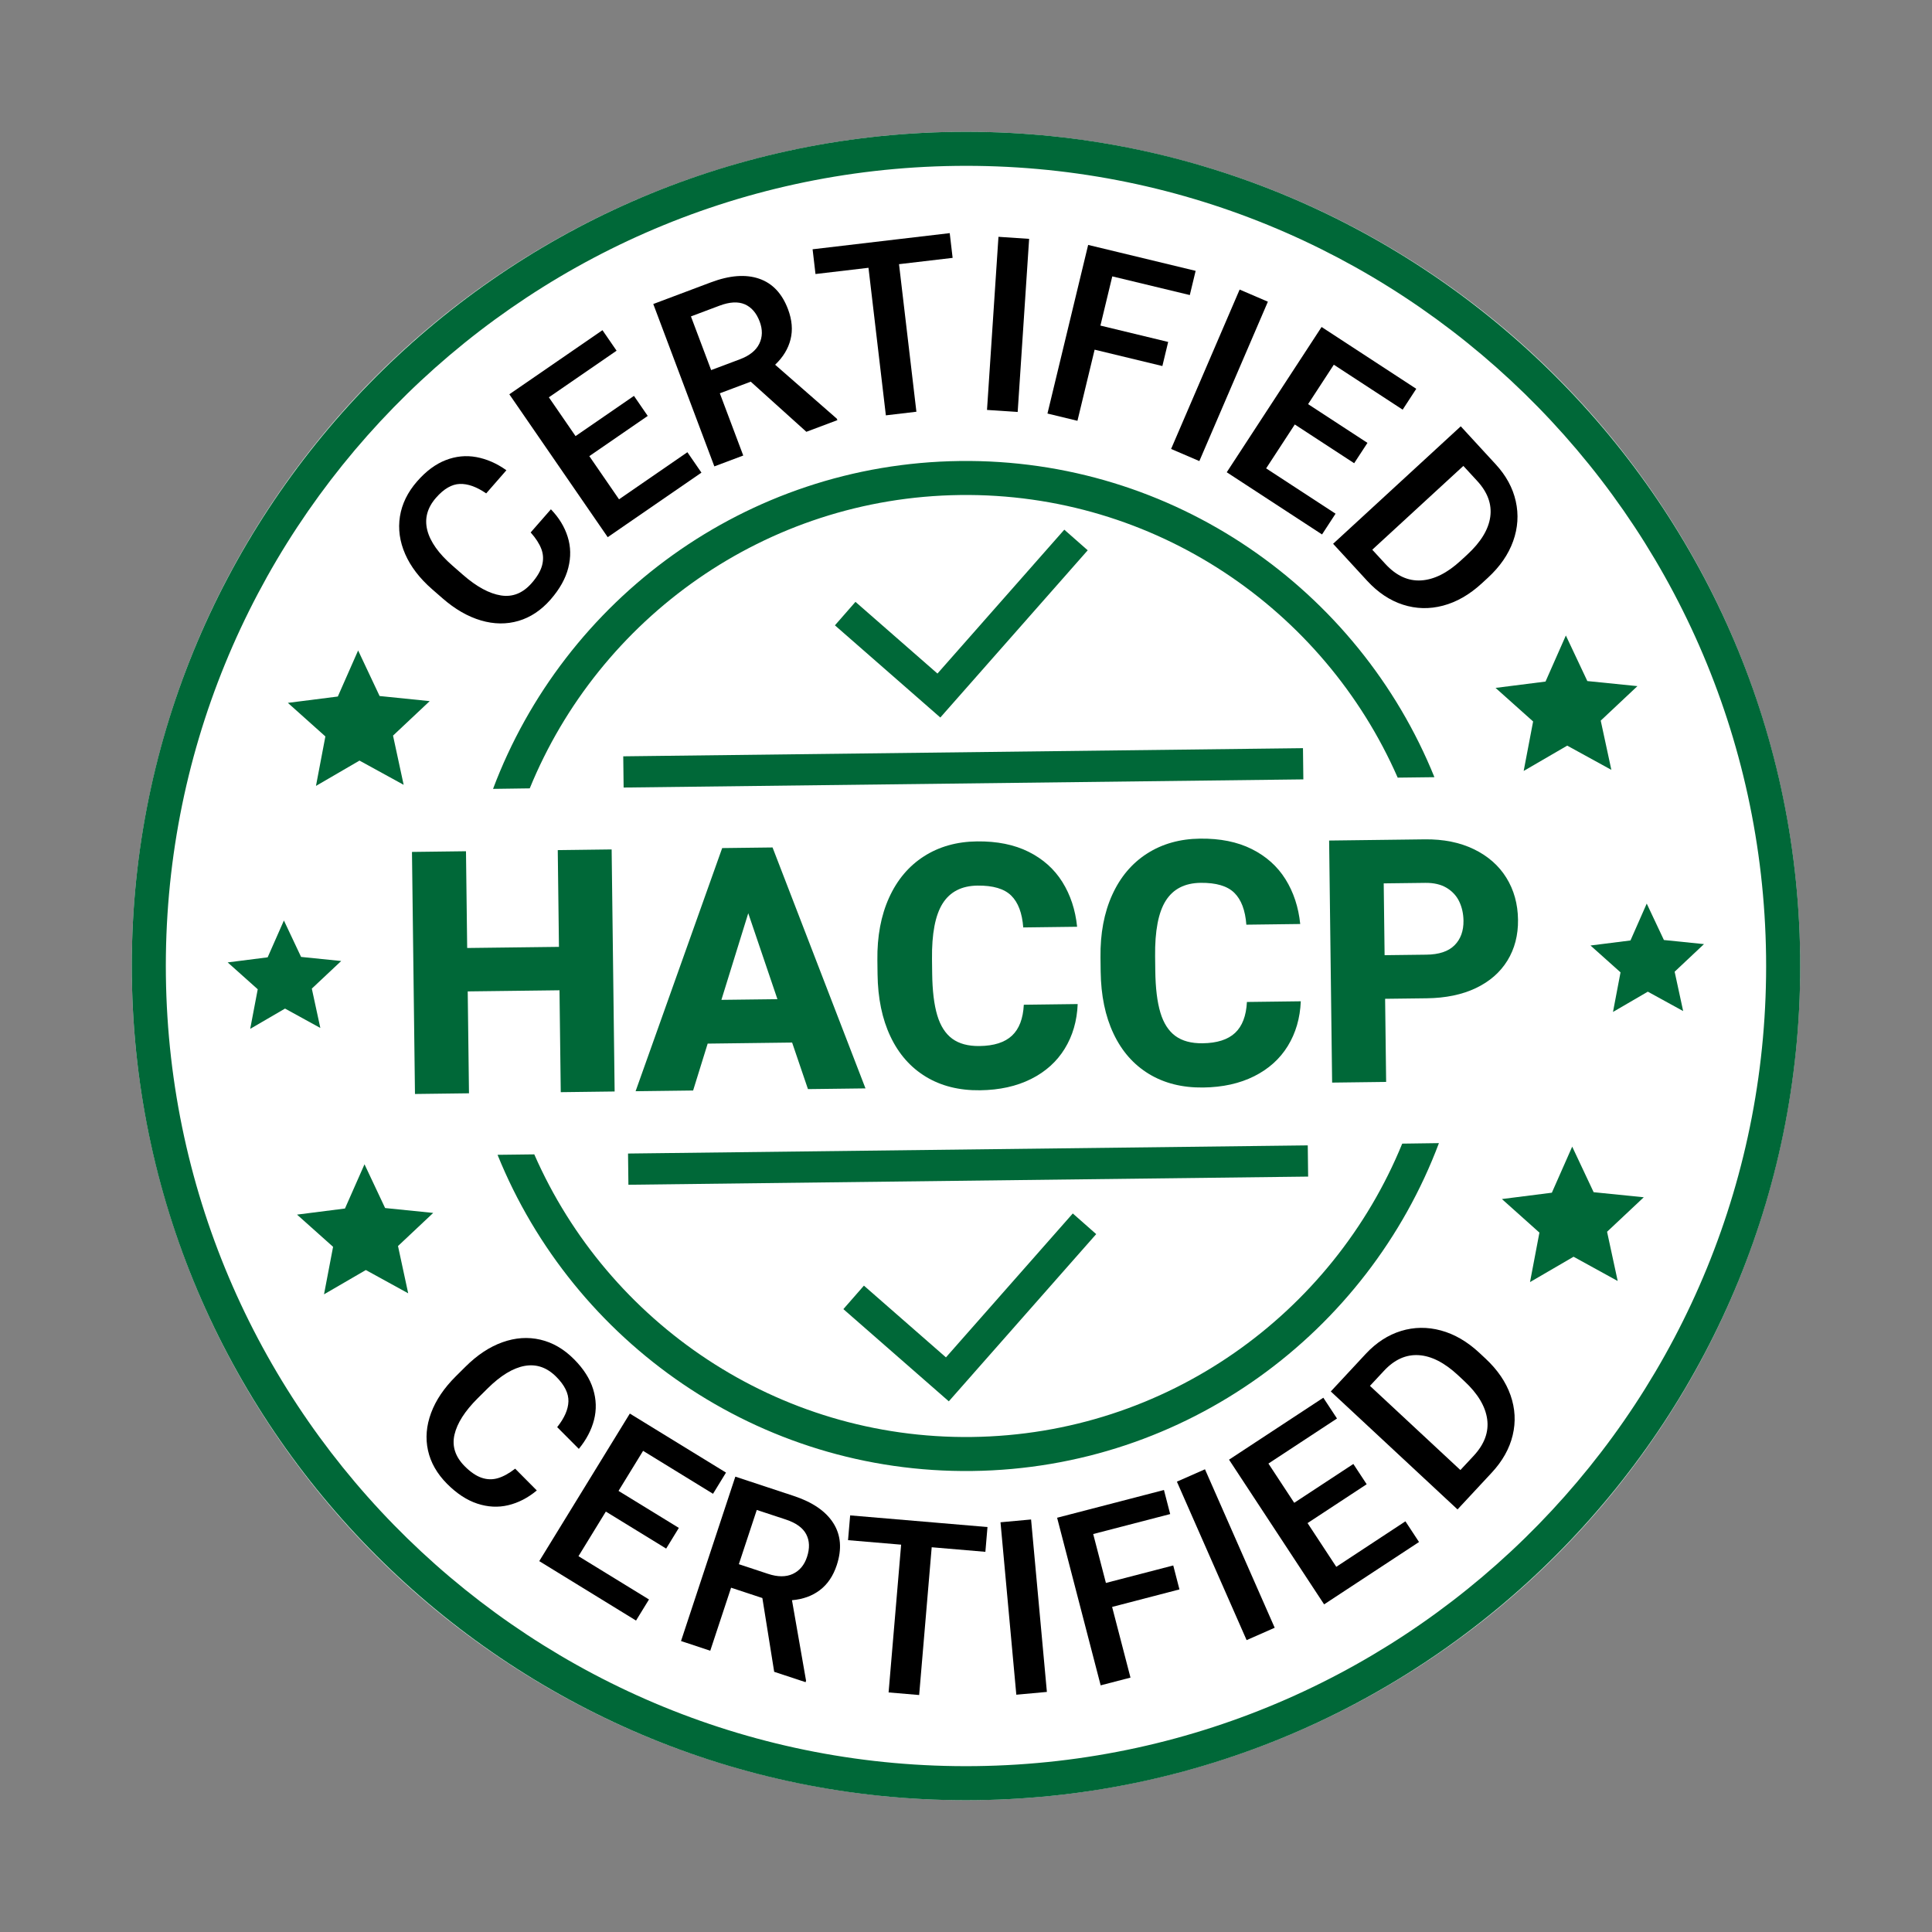
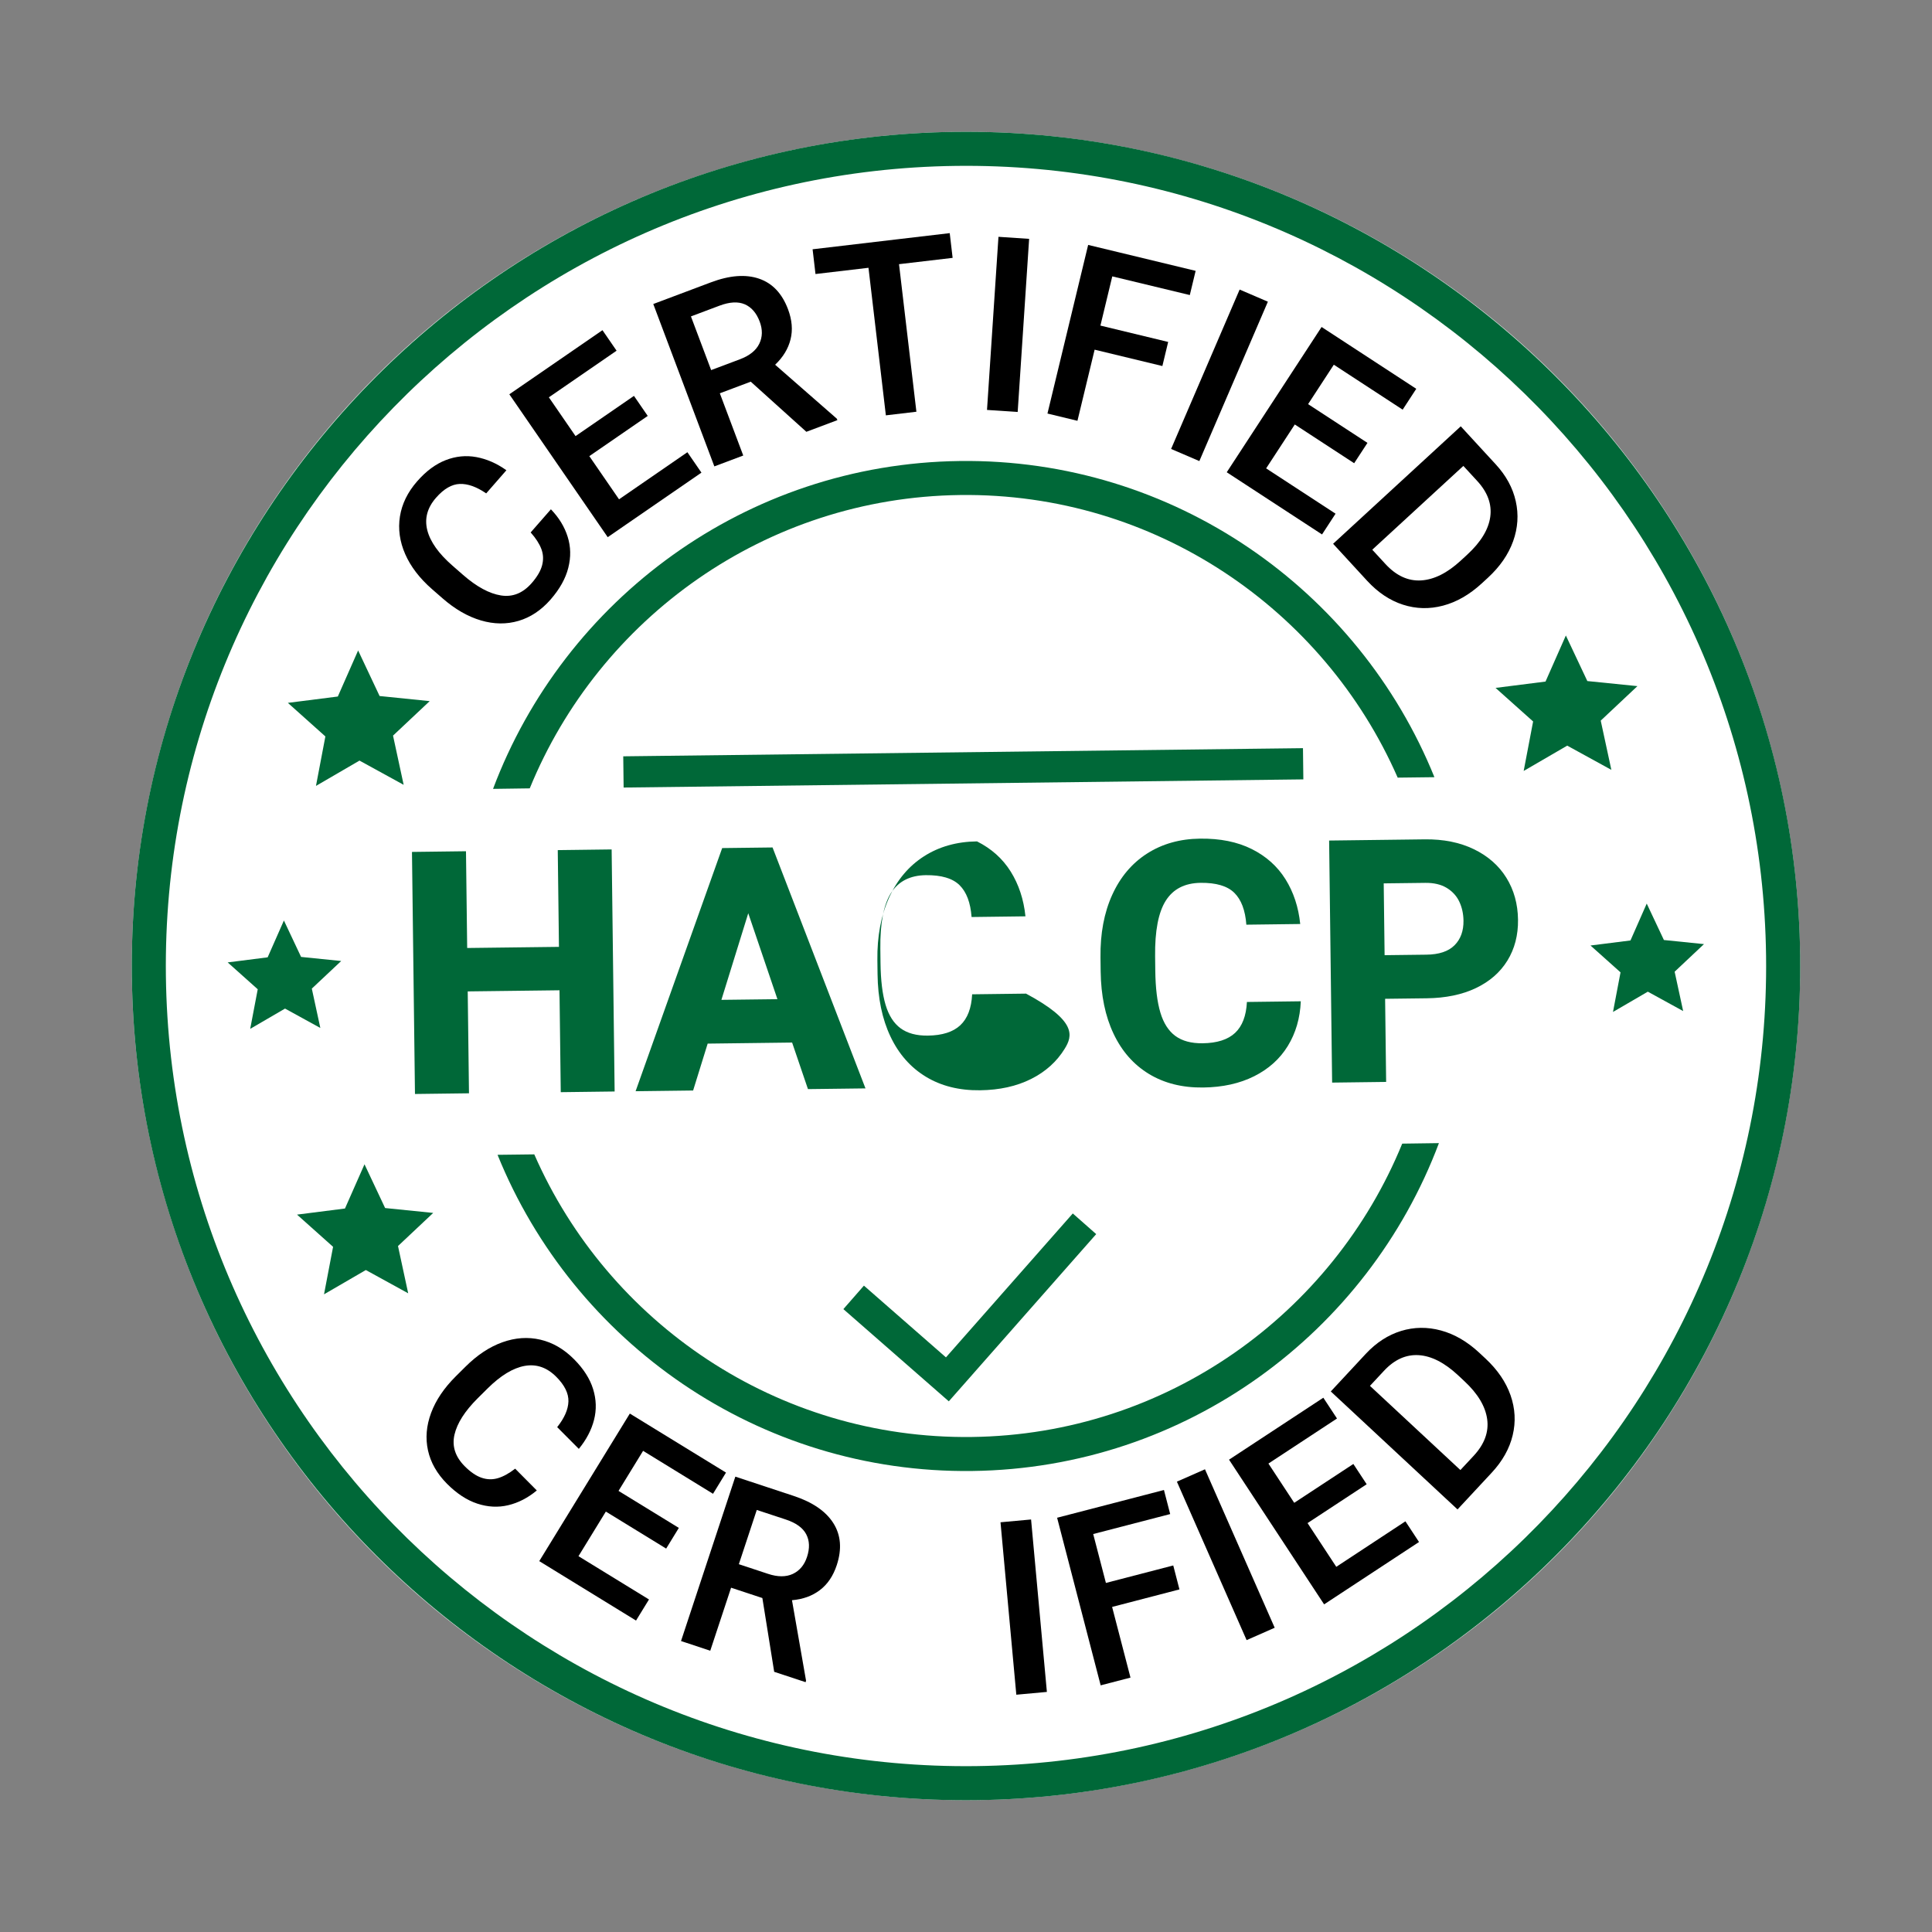
<svg xmlns="http://www.w3.org/2000/svg" id="Layer_1" x="0px" y="0px" viewBox="0 0 566.93 566.93" style="enable-background:new 0 0 566.93 566.93;" xml:space="preserve">
  <rect x="0" y="0" width="566.93" height="566.93" fill="#808080" stroke="none" />
  <style type="text/css">	.st0{fill:#FFFFFF;}	.st1{fill:#00A79D;}	.st2{fill:#006838;}</style>
  <g>
    <circle class="st0" cx="283.46" cy="283.46" r="244.79" />
    <g>
      <path class="st2" d="M155.45,231.34c20.38-49.87,69.13-85.37,126.3-86.08c57.17-0.71,106.78,33.58,128.39,82.93l10.78-0.13   c-22.24-54.98-76.51-93.56-139.29-92.78c-62.79,0.78-116.08,40.69-136.95,96.21L155.45,231.34z" />
      <path class="st2" d="M411.47,335.59c-20.38,49.87-69.13,85.37-126.3,86.08c-57.17,0.71-106.78-33.58-128.39-82.93l-10.78,0.13   c22.24,54.98,76.51,93.56,139.29,92.78c62.79-0.78,116.08-40.69,136.95-96.21L411.47,335.59z" />
    </g>
    <g>
      <polygon class="st2" points="483.22,265.15 488.26,275.84 500.02,277.04 491.41,285.14 493.91,296.69 483.54,291 473.32,296.95    475.53,285.33 466.72,277.45 478.45,275.97   " />
    </g>
    <g>
      <polygon class="st2" points="83.31,270.11 78.54,280.92 66.81,282.41 75.63,290.29 73.42,301.91 83.64,295.96 94,301.65    91.5,290.1 100.12,282 88.35,280.8   " />
    </g>
    <g>
      <g>
-         <polygon class="st2" points="461.35,336.47 467.64,349.84 482.35,351.33 471.58,361.45 474.7,375.9 461.75,368.78 448.97,376.22     451.73,361.7 440.72,351.85 455.38,349.99    " />
-       </g>
+         </g>
      <g>
        <polygon class="st2" points="106.96,341.65 101.23,354.63 87.16,356.42 97.74,365.87 95.08,379.81 107.35,372.68 119.78,379.51     116.79,365.64 127.12,355.92 113.01,354.49    " />
      </g>
      <g>
        <polygon class="st2" points="459.49,186.48 465.79,199.85 480.49,201.34 469.72,211.46 472.84,225.91 459.89,218.8     447.11,226.23 449.88,211.71 438.86,201.86 453.52,200    " />
      </g>
      <g>
        <polygon class="st2" points="105.09,190.87 99.13,204.39 84.47,206.25 95.48,216.1 92.72,230.62 105.49,223.19 118.45,230.3     115.33,215.86 126.09,205.74 111.39,204.24    " />
      </g>
    </g>
    <g>
      <path class="st2" d="M286.5,528.24C151.53,529.91,40.36,421.47,38.69,286.5C37.02,151.53,145.46,40.36,280.43,38.69   c134.97-1.67,246.13,106.77,247.81,241.74C529.91,415.4,421.47,526.56,286.5,528.24z M280.55,48.68   C151.09,50.29,47.08,156.92,48.68,286.38c1.6,129.46,108.23,233.48,237.69,231.87c129.46-1.6,233.48-108.23,231.87-237.69   C516.64,151.09,410.01,47.08,280.55,48.68z" />
    </g>
    <g>
      <path d="M166.58,157.52c0.92,2.92,0.98,5.95,0.18,9.1c-0.79,3.14-2.52,6.24-5.19,9.3c-2.75,3.14-5.88,5.23-9.4,6.27   c-3.52,1.04-7.21,1-11.05-0.13c-3.84-1.13-7.6-3.29-11.27-6.5l-3.03-2.64c-3.67-3.2-6.31-6.65-7.92-10.33   c-1.61-3.68-2.12-7.36-1.54-11.05c0.59-3.68,2.26-7.11,5.04-10.29c2.62-3,5.42-5.08,8.39-6.23c2.97-1.15,5.97-1.45,9-0.89   c3.03,0.56,5.97,1.84,8.81,3.86l-5.93,6.79c-2.82-1.94-5.41-2.86-7.77-2.77c-2.36,0.09-4.68,1.45-6.96,4.06   c-2.56,2.93-3.41,6.1-2.56,9.49c0.86,3.4,3.32,6.87,7.4,10.43l3.08,2.69c4,3.5,7.72,5.51,11.15,6.05   c3.43,0.54,6.44-0.68,9.03-3.65c1.6-1.83,2.61-3.56,3.04-5.21c0.43-1.65,0.36-3.25-0.23-4.79c-0.59-1.55-1.63-3.16-3.13-4.84   l5.94-6.79C164.03,151.91,165.67,154.6,166.58,157.52z" />
      <path d="M201.71,132.7l4.12,5.99l-22.03,15.17l-5.47,3.77l-28.87-41.93l7.46-5.13l19.87-13.68l4.14,6.02l-19.87,13.68l7.83,11.38   l17.14-11.8l4.04,5.88l-17.14,11.8l8.72,12.67L201.71,132.7z" />
      <path d="M245.56,122.86l0.16,0.43l-9.1,3.42L220.3,112l-9.07,3.41l6.87,18.26l-8.48,3.19l-17.92-47.65l16.89-6.35   c5.5-2.07,10.21-2.43,14.14-1.09c3.93,1.34,6.76,4.33,8.51,8.98c1.18,3.14,1.43,6.09,0.74,8.83c-0.68,2.75-2.19,5.23-4.52,7.45   L245.56,122.86z M208.68,108.6l8.44-3.17c2.84-1.07,4.73-2.59,5.69-4.57c0.96-1.98,1-4.15,0.11-6.51   c-0.95-2.51-2.4-4.19-4.36-5.05c-1.97-0.85-4.43-0.72-7.4,0.39l-8.41,3.16L208.68,108.6z" />
      <path d="M279.54,75.67l-15.73,1.85l5.1,43.3l-8.96,1.06l-5.1-43.3l-15.55,1.83l-0.85-7.26l24.51-2.89l15.73-1.85L279.54,75.67z" />
      <path d="M289.63,120.29l3.36-50.8l9,0.6l-3.36,50.8L289.63,120.29z" />
      <path d="M326.39,81.1l-3.48,14.44l19.88,4.8l-1.7,7.07l-19.88-4.8l-5.04,20.87l-8.8-2.13l11.94-49.48l8.8,2.12l22.74,5.49   l-1.71,7.1L326.39,81.1z" />
      <path d="M343.65,131.74l20.11-46.77l8.29,3.56l-20.11,46.77L343.65,131.74z" />
      <path d="M391.91,150.74l-3.97,6.09l-22.4-14.62l-5.56-3.63l27.83-42.63l7.58,4.95l20.2,13.19l-3.99,6.12l-20.2-13.19l-7.55,11.57   l17.42,11.37l-3.9,5.97l-17.42-11.37l-8.41,12.88L391.91,150.74z" />
      <path d="M444.79,147.09c0.88,3.91,0.62,7.82-0.77,11.71c-1.39,3.89-3.86,7.47-7.41,10.74l-1.83,1.68   c-3.57,3.28-7.35,5.45-11.33,6.5c-3.99,1.06-7.91,0.96-11.76-0.28c-3.85-1.24-7.35-3.58-10.51-7.01l-7.29-7.93l-2.7-2.93   l37.46-34.47l6.13,6.67l4.1,4.45C441.95,139.55,443.92,143.17,444.79,147.09z M430.5,162.8c4.01-3.69,6.28-7.39,6.8-11.1   c0.52-3.71-0.75-7.21-3.79-10.53l-4.1-4.45l-26.73,24.59l3.86,4.19c3.16,3.43,6.63,5.04,10.44,4.82c3.8-0.22,7.69-2.15,11.65-5.8   L430.5,162.8z" />
    </g>
    <g>
      <path d="M149.14,441.69c-2.97,0.71-5.99,0.55-9.07-0.46c-3.07-1.01-6.03-2.95-8.89-5.82c-2.93-2.95-4.8-6.22-5.59-9.8   c-0.79-3.58-0.48-7.24,0.91-10.99c1.39-3.75,3.81-7.33,7.26-10.76l2.85-2.83c3.45-3.43,7.06-5.82,10.84-7.16   c3.78-1.35,7.48-1.6,11.1-0.76c3.62,0.84,6.92,2.75,9.89,5.74c2.81,2.82,4.68,5.75,5.61,8.79c0.94,3.04,1.02,6.05,0.26,9.02   c-0.76,2.97-2.25,5.81-4.46,8.5l-6.35-6.38c2.13-2.68,3.23-5.19,3.3-7.54c0.07-2.35-1.11-4.76-3.56-7.22   c-2.74-2.76-5.83-3.82-9.27-3.21c-3.44,0.62-7.07,2.83-10.9,6.63l-2.9,2.88c-3.76,3.74-6.03,7.3-6.81,10.68   c-0.77,3.38,0.23,6.46,3,9.25c1.71,1.72,3.37,2.85,4.98,3.39c1.61,0.55,3.2,0.58,4.79,0.11c1.58-0.47,3.26-1.4,5.04-2.78   l6.35,6.39C154.91,439.54,152.11,440.98,149.14,441.69z" />
      <path d="M190.44,469.35l-3.8,6.19l-22.75-13.97l-5.65-3.47l26.58-43.3l7.7,4.73l20.52,12.59l-3.81,6.22l-20.52-12.6l-7.21,11.75   l17.7,10.86l-3.72,6.07l-17.7-10.86l-8.03,13.09L190.44,469.35z" />
      <path d="M236.53,493.19l-0.14,0.43l-9.21-3.04l-3.47-21.65l-9.18-3.03l-6.11,18.49l-8.58-2.84l15.94-48.24l17.1,5.65   c5.57,1.84,9.46,4.51,11.67,8.01c2.21,3.5,2.54,7.6,0.99,12.31c-1.05,3.18-2.7,5.62-4.96,7.33c-2.25,1.71-4.98,2.69-8.18,2.96   L236.53,493.19z M216.81,459l8.55,2.83c2.87,0.95,5.3,0.95,7.29,0.02c1.99-0.94,3.38-2.6,4.16-4.98c0.84-2.54,0.76-4.76-0.23-6.65   c-0.99-1.89-2.99-3.34-5.99-4.33l-8.52-2.81L216.81,459z" />
-       <path d="M289.15,455.37l-15.75-1.34l-3.68,43.36l-8.97-0.76l3.68-43.36l-15.58-1.32l0.62-7.27l24.55,2.08l15.75,1.34   L289.15,455.37z" />
      <path d="M298.23,497.3l-4.64-50.6l8.97-0.82l4.64,50.6L298.23,497.3z" />
      <path d="M320.79,450.15l3.73,14.35l19.76-5.13l1.82,7.03l-19.76,5.14l5.39,20.74l-8.75,2.27l-12.78-49.18l8.75-2.27l22.6-5.87   l1.83,7.06L320.79,450.15z" />
      <path d="M365.81,481.28l-20.46-46.5l8.24-3.63l20.46,46.5L365.81,481.28z" />
      <path d="M412.41,446.42l3.99,6.07l-22.31,14.66l-5.54,3.64l-27.9-42.46l7.55-4.96l20.12-13.22l4.01,6.1l-20.12,13.22l7.57,11.52   l17.35-11.4l3.91,5.95l-17.35,11.4l8.43,12.83L412.41,446.42z" />
      <path d="M411.13,390.56c3.82-1.17,7.73-1.22,11.71-0.14c3.98,1.08,7.74,3.27,11.26,6.55l1.81,1.69c3.54,3.3,5.99,6.89,7.35,10.77   c1.36,3.89,1.57,7.79,0.63,11.72c-0.94,3.93-2.99,7.59-6.16,11l-7.32,7.87l-2.71,2.91l-37.19-34.62l6.16-6.62l4.11-4.42   C403.85,393.98,407.3,391.74,411.13,390.56z M427.87,403.57c-3.98-3.71-7.84-5.68-11.57-5.91c-3.73-0.23-7.12,1.3-10.18,4.59   l-4.12,4.42l26.54,24.7l3.88-4.16c3.17-3.41,4.5-6.99,3.98-10.76c-0.52-3.77-2.74-7.48-6.67-11.14L427.87,403.57z" />
    </g>
    <g>
      <g>
-         <rect x="184.46" y="337.16" transform="matrix(1 -0.012 0.012 1 -4.214 3.549)" class="st2" width="199.46" height="9.16" />
-       </g>
+         </g>
      <g>
        <rect x="183.01" y="220.61" transform="matrix(1 -0.012 0.012 1 -2.77 3.522)" class="st2" width="199.46" height="9.16" />
      </g>
    </g>
    <g>
      <g>
        <polygon class="st2" points="278.42,411.21 247.48,384.15 253.51,377.26 277.58,398.31 314.8,356.08 321.67,362.14    " />
      </g>
      <g>
-         <polygon class="st2" points="275.93,210.55 245,183.5 251.03,176.61 275.09,197.65 312.31,155.43 319.18,161.48    " />
-       </g>
+         </g>
    </g>
    <g>
      <path class="st2" d="M179.48,249.26l0.88,71.03l-15.81,0.2l-0.37-29.9l-26.93,0.33l0.37,29.9l-15.85,0.2l-0.88-71.03l15.85-0.2   l0.35,28.39l26.93-0.33l-0.35-28.39L179.48,249.26z" />
      <path class="st2" d="M232.44,305.93l-24.78,0.31L203.39,320l-16.88,0.21l25.41-71.35l10.68-0.13l4.1-0.05l27.27,70.7l-16.88,0.21   L232.44,305.93z M228.13,293.2l-8.56-25.22l-7.88,25.42L228.13,293.2z" />
-       <path class="st2" d="M312.43,307.74c-2.33,3.79-5.62,6.75-9.87,8.88c-4.25,2.13-9.24,3.24-14.96,3.31   c-6.12,0.08-11.42-1.25-15.91-3.97c-4.49-2.73-7.96-6.66-10.39-11.8c-2.44-5.14-3.7-11.24-3.79-18.3l-0.05-4.1   c-0.09-6.99,1.06-13.11,3.43-18.34c2.37-5.23,5.78-9.28,10.22-12.13c4.44-2.85,9.63-4.32,15.58-4.39   c5.88-0.07,10.94,0.95,15.16,3.06c4.22,2.11,7.52,5.06,9.89,8.85c2.37,3.79,3.82,8.17,4.33,13.14l-15.81,0.2   c-0.31-4.22-1.49-7.34-3.53-9.35c-2.04-2.01-5.34-2.98-9.89-2.93c-4.65,0.06-8.06,1.81-10.23,5.25   c-2.17,3.44-3.21,8.89-3.12,16.33l0.05,4.2c0.06,5.07,0.56,9.17,1.49,12.28c0.93,3.11,2.4,5.4,4.4,6.87   c2,1.47,4.66,2.19,7.98,2.15c4.26-0.05,7.44-1.07,9.55-3.05c2.11-1.98,3.26-5,3.47-9.07l15.81-0.2   C316.04,299.59,314.76,303.96,312.43,307.74z" />
+       <path class="st2" d="M312.43,307.74c-2.33,3.79-5.62,6.75-9.87,8.88c-4.25,2.13-9.24,3.24-14.96,3.31   c-6.12,0.08-11.42-1.25-15.91-3.97c-4.49-2.73-7.96-6.66-10.39-11.8c-2.44-5.14-3.7-11.24-3.79-18.3l-0.05-4.1   c-0.09-6.99,1.06-13.11,3.43-18.34c2.37-5.23,5.78-9.28,10.22-12.13c4.44-2.85,9.63-4.32,15.58-4.39   c4.22,2.11,7.52,5.06,9.89,8.85c2.37,3.79,3.82,8.17,4.33,13.14l-15.81,0.2   c-0.31-4.22-1.49-7.34-3.53-9.35c-2.04-2.01-5.34-2.98-9.89-2.93c-4.65,0.06-8.06,1.81-10.23,5.25   c-2.17,3.44-3.21,8.89-3.12,16.33l0.05,4.2c0.06,5.07,0.56,9.17,1.49,12.28c0.93,3.11,2.4,5.4,4.4,6.87   c2,1.47,4.66,2.19,7.98,2.15c4.26-0.05,7.44-1.07,9.55-3.05c2.11-1.98,3.26-5,3.47-9.07l15.81-0.2   C316.04,299.59,314.76,303.96,312.43,307.74z" />
      <path class="st2" d="M377.9,306.93c-2.33,3.79-5.62,6.75-9.87,8.88c-4.25,2.13-9.24,3.24-14.96,3.31   c-6.12,0.08-11.42-1.25-15.91-3.97c-4.49-2.73-7.96-6.66-10.39-11.8c-2.44-5.14-3.7-11.24-3.79-18.3l-0.05-4.1   c-0.09-6.99,1.06-13.11,3.43-18.34c2.37-5.23,5.78-9.28,10.22-12.13c4.44-2.85,9.63-4.32,15.58-4.39   c5.88-0.07,10.94,0.95,15.16,3.06c4.22,2.11,7.52,5.06,9.89,8.85c2.37,3.79,3.82,8.17,4.33,13.14l-15.81,0.2   c-0.31-4.22-1.49-7.34-3.53-9.35c-2.04-2.01-5.34-2.98-9.89-2.93c-4.65,0.06-8.06,1.81-10.23,5.25   c-2.17,3.44-3.21,8.89-3.12,16.33l0.05,4.2c0.06,5.07,0.56,9.17,1.49,12.28s2.4,5.4,4.4,6.87c2,1.47,4.66,2.19,7.98,2.15   c4.26-0.05,7.44-1.07,9.55-3.05c2.11-1.98,3.26-5,3.47-9.07l15.81-0.2C381.5,298.78,380.22,303.15,377.9,306.93z" />
      <path class="st2" d="M432.51,249.2c4.12,2,7.3,4.79,9.52,8.37c2.22,3.58,3.36,7.68,3.42,12.3c0.06,4.55-0.99,8.56-3.12,12.02   c-2.14,3.46-5.23,6.15-9.27,8.07c-4.04,1.92-8.84,2.91-14.41,2.98l-12.2,0.15l0.3,24.39l-15.85,0.2l-0.88-71.03l28.05-0.35   C423.57,246.23,428.39,247.2,432.51,249.2z M426.81,277.39c1.8-1.8,2.68-4.2,2.64-7.23c-0.03-2.05-0.44-3.91-1.24-5.6   c-0.8-1.68-2.04-3.02-3.71-4.03c-1.67-1-3.76-1.49-6.26-1.46l-12.2,0.15l0.26,21.07l12.2-0.15   C422.24,280.11,425.01,279.19,426.81,277.39z" />
    </g>
  </g>
</svg>